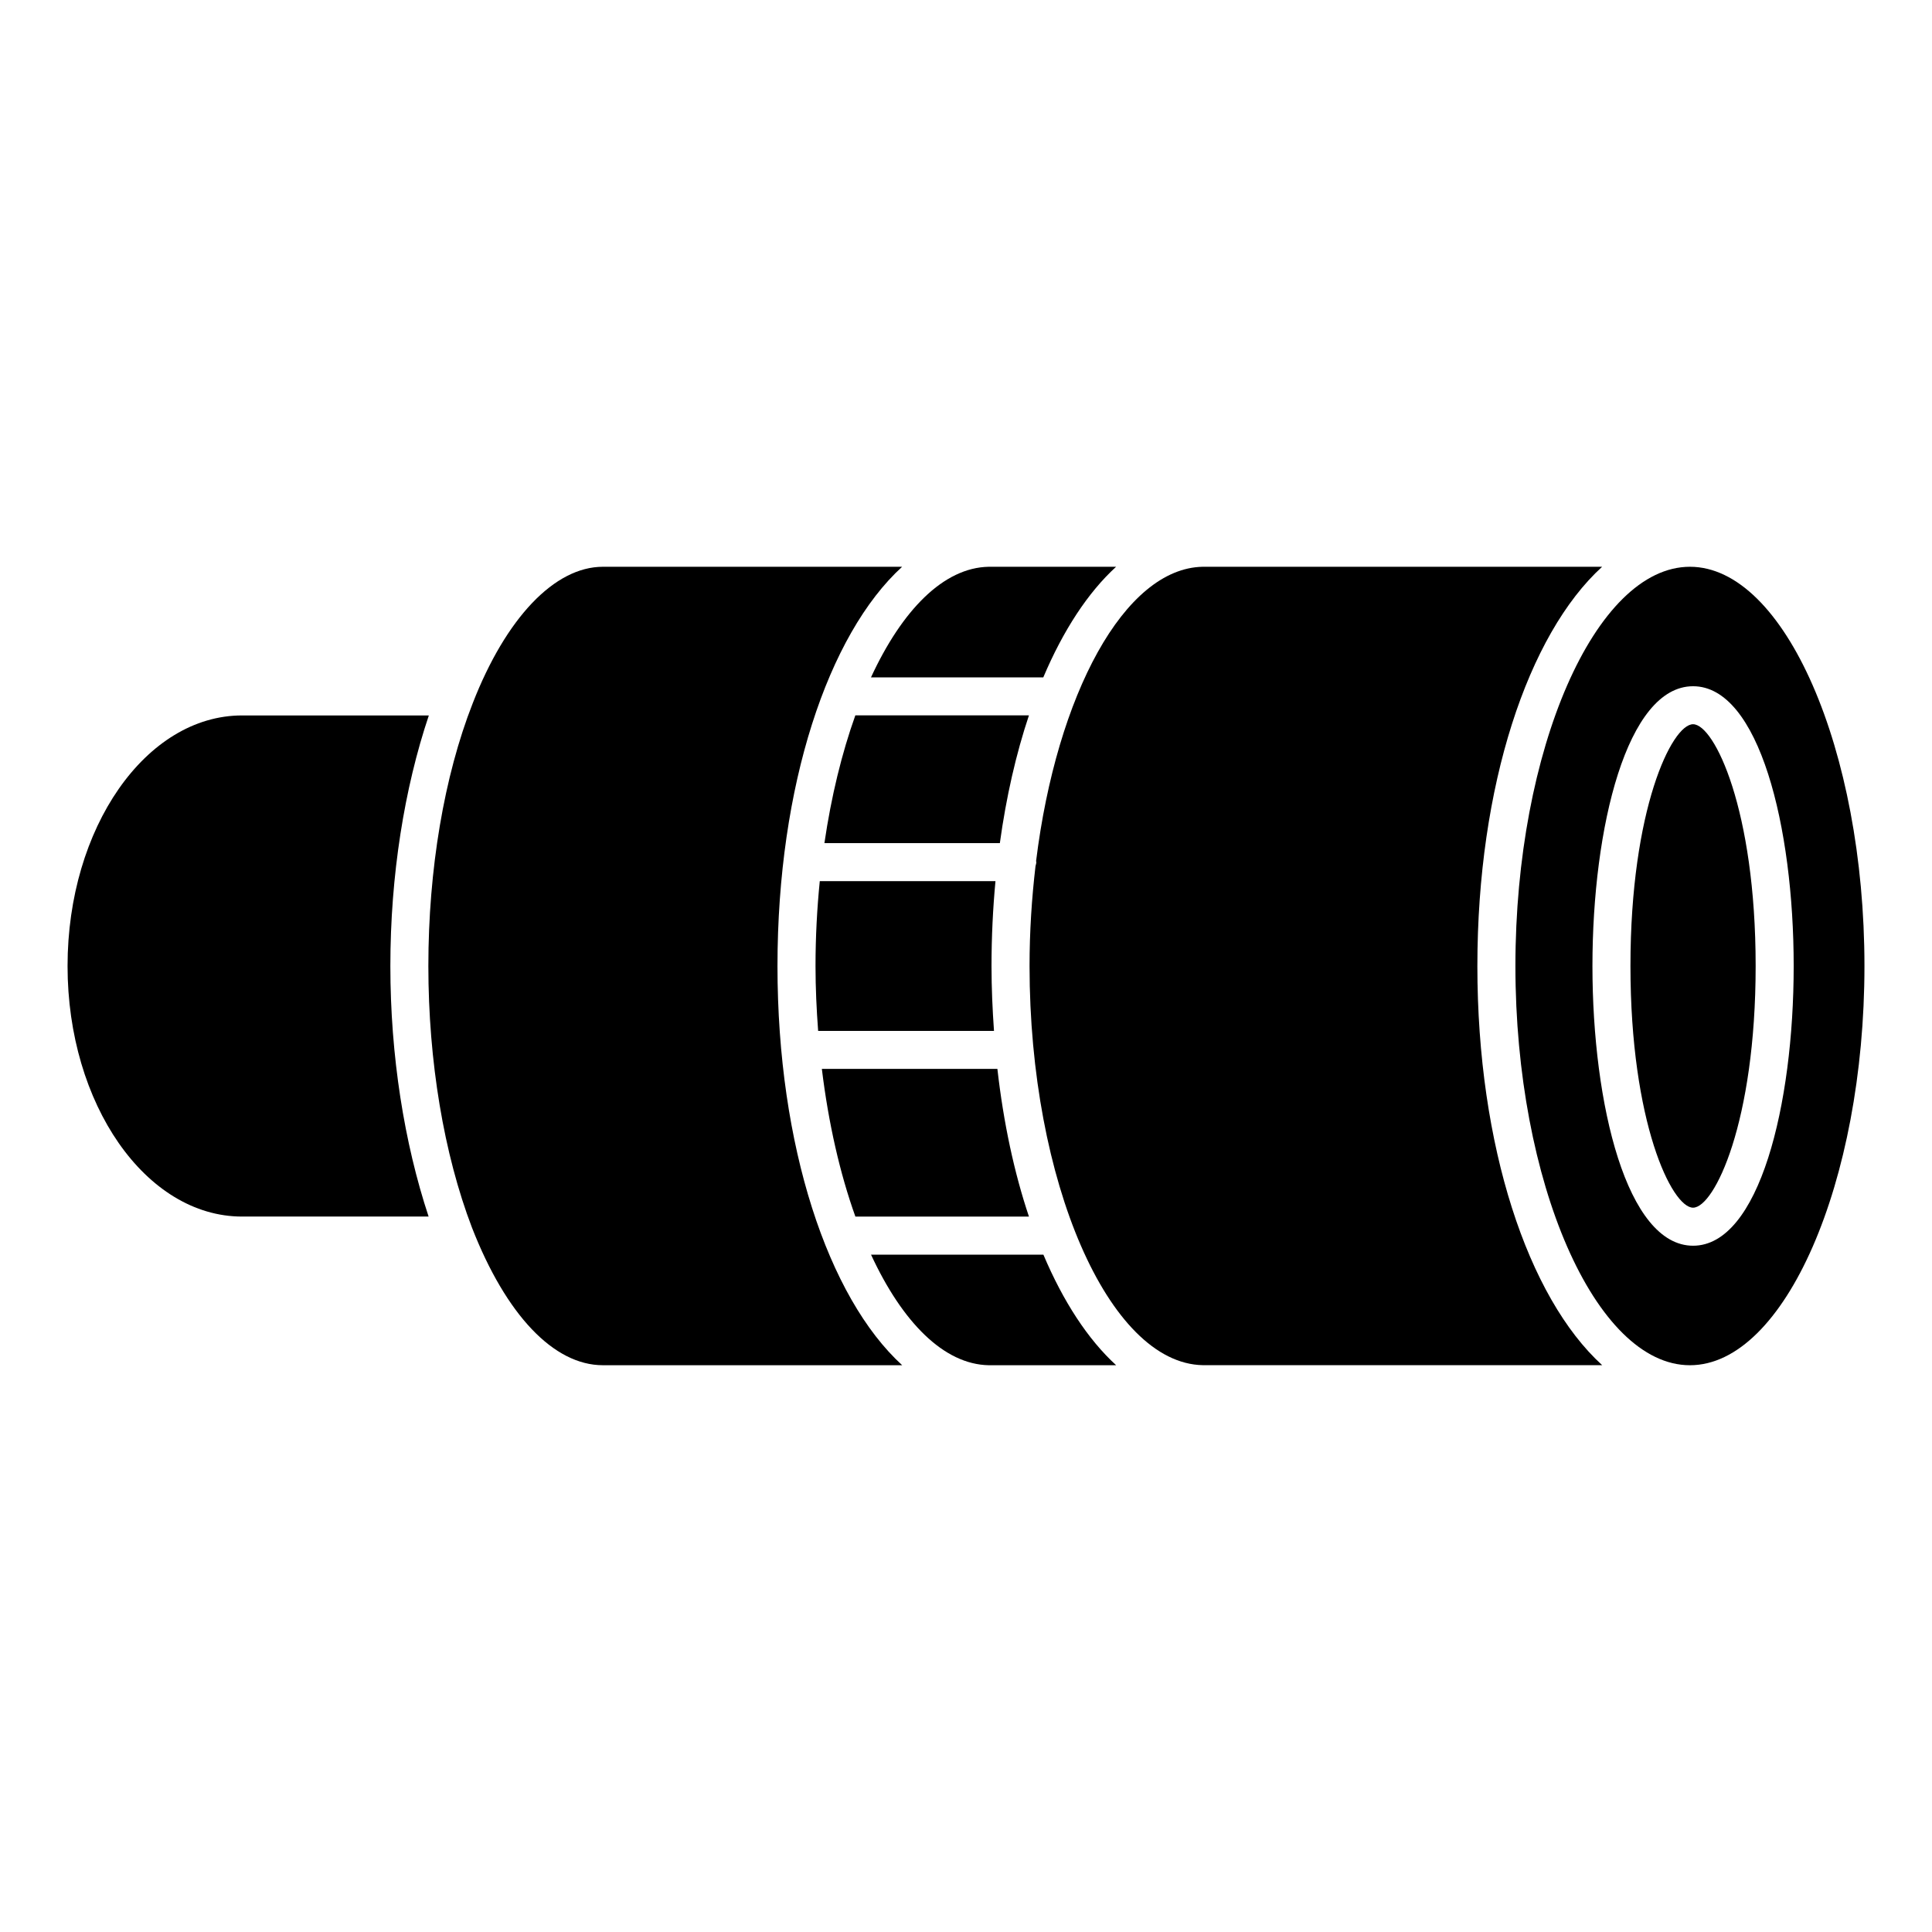
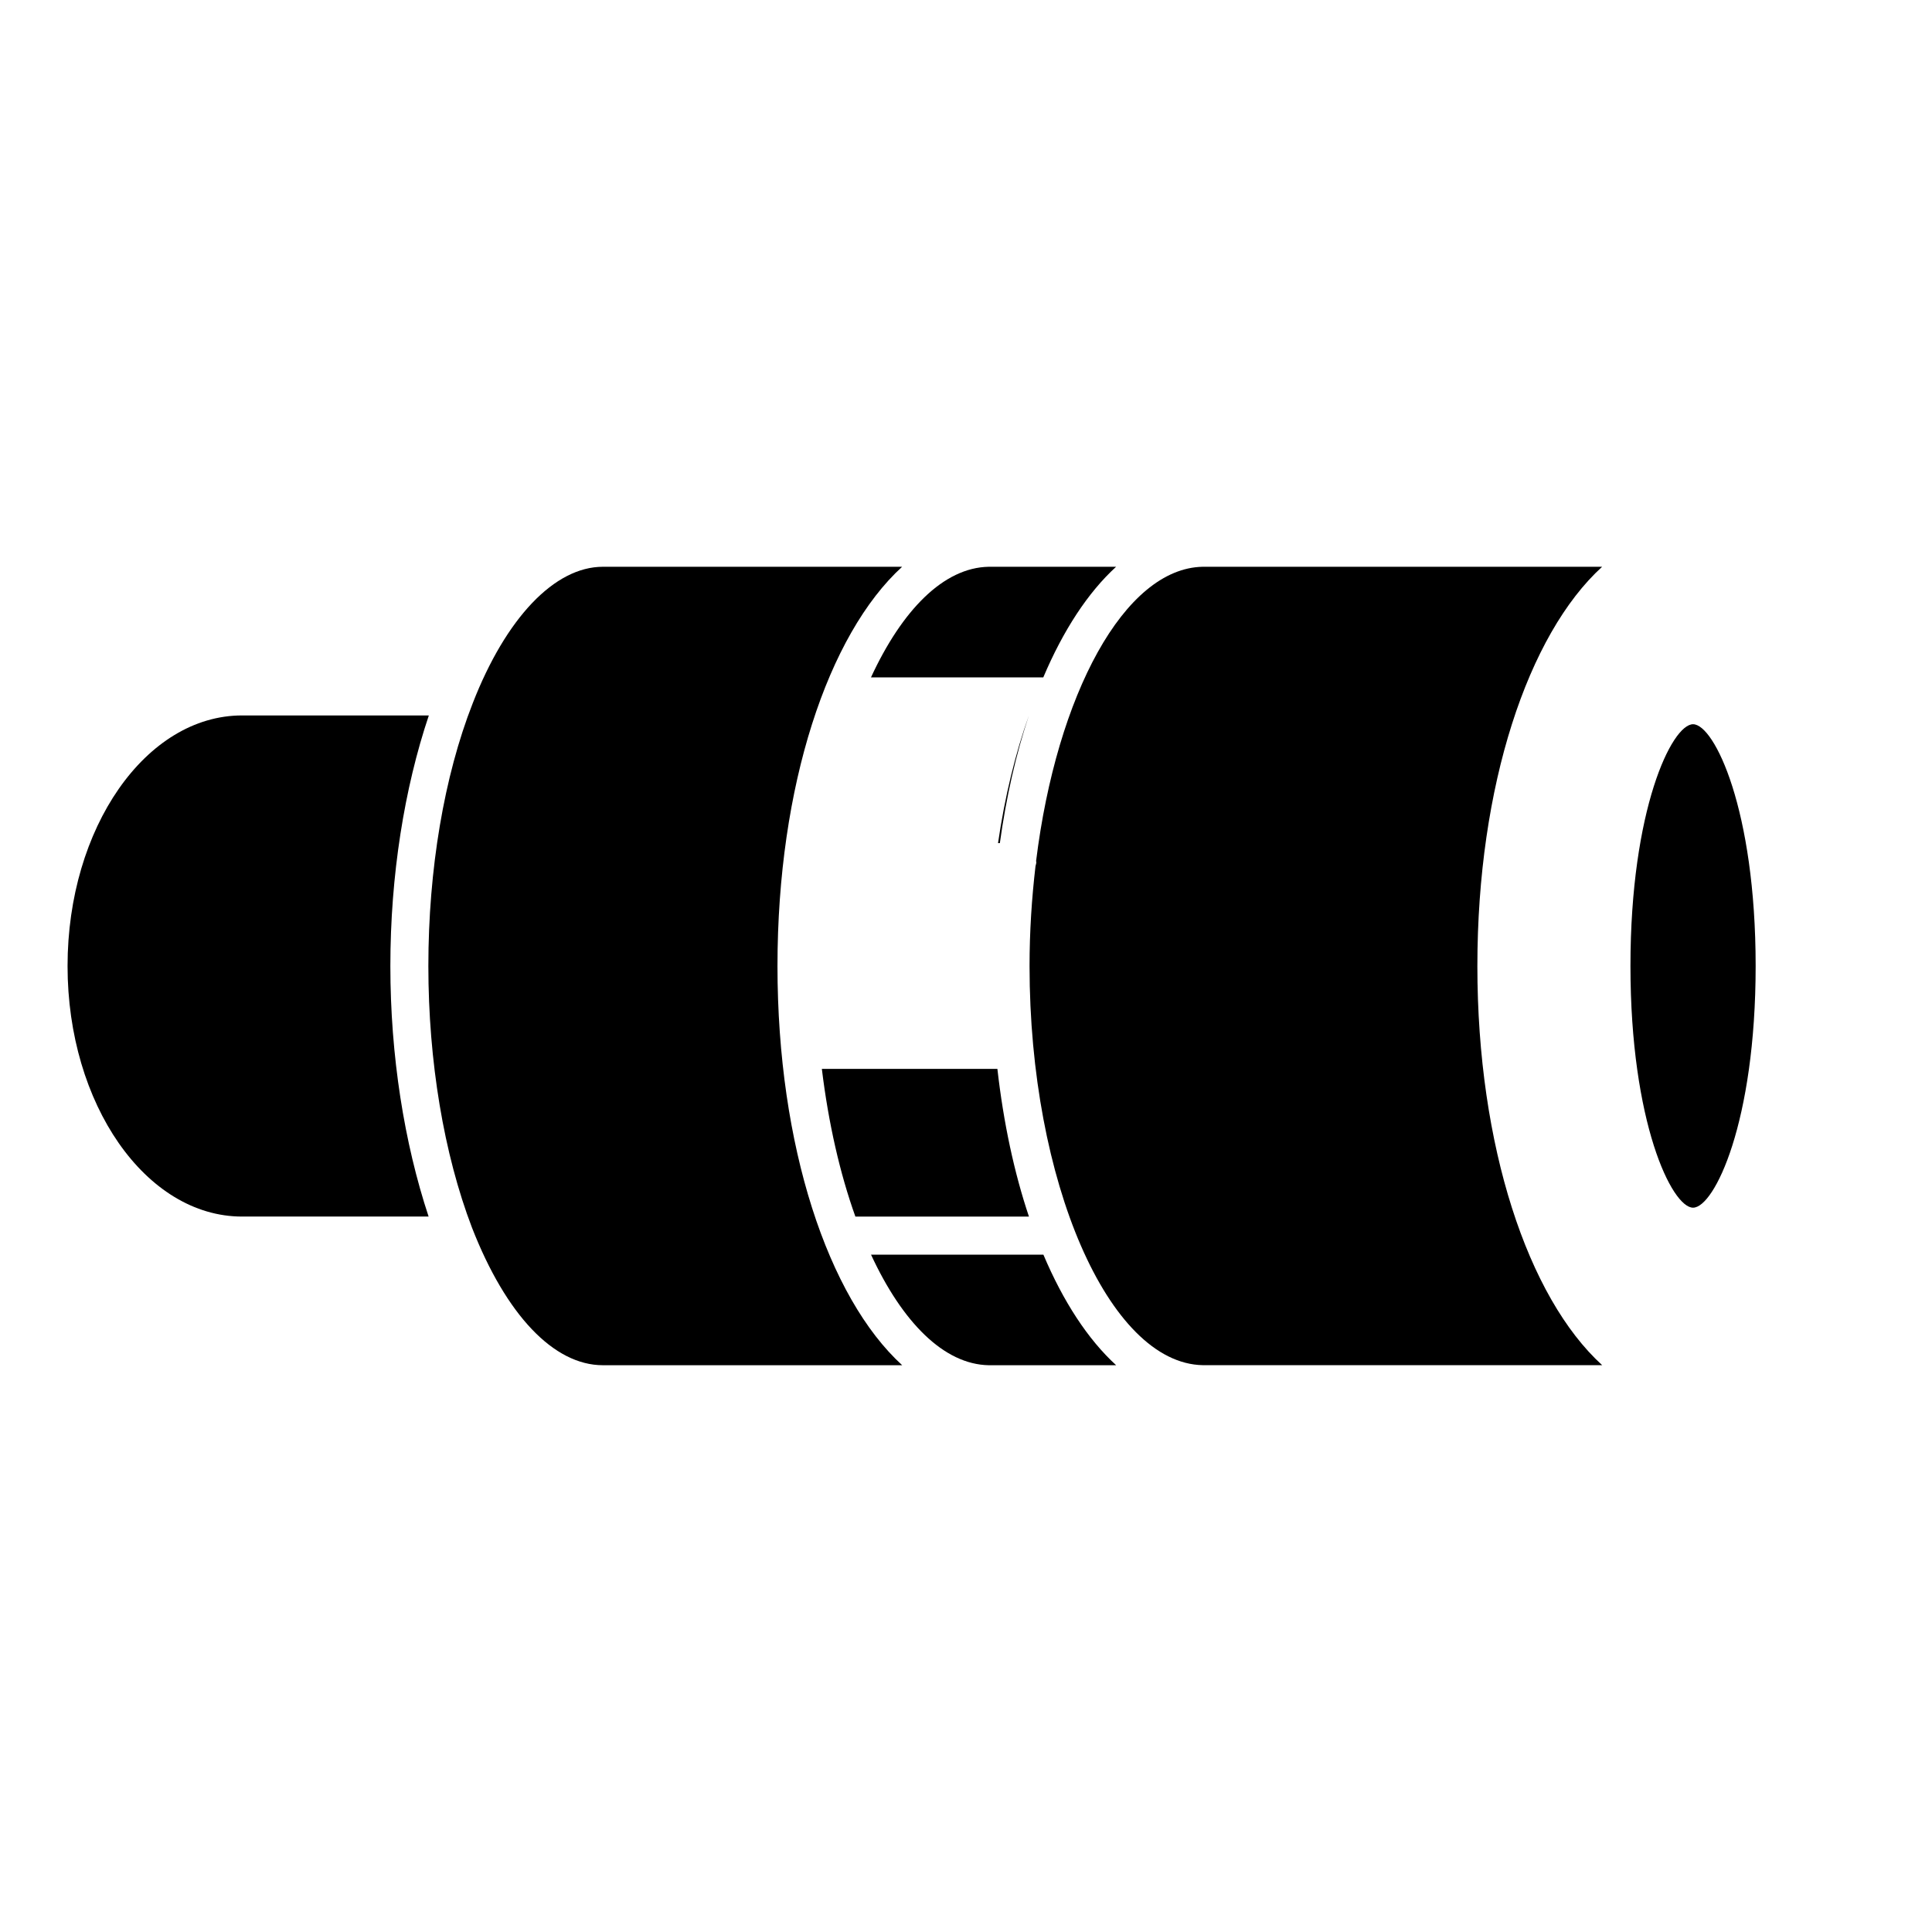
<svg xmlns="http://www.w3.org/2000/svg" fill="#000000" width="800px" height="800px" version="1.1" viewBox="144 144 512 512">
  <g>
    <path d="m247.45 400c0-23.992 3.707-47.117 10.195-66.402h-49.492c-25.504 0-46.25 29.785-46.25 66.402s20.746 66.402 46.25 66.402h49.434c-6.461-19.488-10.137-42.645-10.137-66.402z" />
    <path d="m420.51 476.5h-45.676c8.262 17.863 19.277 29.09 31.215 29.301h33.746c-7.465-6.82-14.012-16.848-19.285-29.301z" />
    <path d="m350.04 400c0-47.781 13.402-87.875 33.031-105.8h-79.301c-12.785 0-25.684 13.531-34.5 36.184-7.578 19.305-11.75 44.023-11.75 69.617 0 25.223 4.102 49.836 11.559 69.336 9.039 23.16 21.684 36.461 34.691 36.461h79.32c-19.637-17.926-33.051-58.027-33.051-105.8z" />
    <path d="m592.68 335.93c-5.644 0-16.594 22.609-16.594 64.062 0 41.445 10.965 64.055 16.594 64.055 5.633 0 16.586-22.609 16.586-64.055 0-41.449-10.953-64.062-16.586-64.062z" />
-     <path d="m591.85 294.2c-25.07 0-46.25 48.457-46.25 105.8s21.184 105.8 46.25 105.8c25.07 0 46.25-48.457 46.25-105.8 0-57.34-21.18-105.8-46.25-105.8zm0.836 179.93c-17.512 0-26.672-37.293-26.672-74.129 0-36.848 9.16-74.141 26.672-74.141 17.492 0 26.66 37.301 26.66 74.141 0.004 36.836-9.164 74.129-26.66 74.129z" />
    <path d="m361.8 427.27c1.754 14.43 4.805 27.75 8.887 39.145h45.996c-3.898-11.609-6.742-24.836-8.363-39.145z" />
    <path d="m439.78 294.2h-33.766c-11.941 0.223-22.934 11.445-31.195 29.312h45.664c5.277-12.457 11.828-22.492 19.297-29.312z" />
-     <path d="m361.25 377.51c-0.727 7.285-1.129 14.793-1.129 22.488 0 5.856 0.273 11.566 0.695 17.199h46.602c-0.395-5.621-0.656-11.324-0.656-17.199 0-7.727 0.371-15.227 1.047-22.488z" />
    <path d="m535.52 400c0-47.801 13.41-87.895 33.059-105.8h-105.86c-20.727 0.402-38.684 33.875-44.145 77.988 0.012 0.102 0.059 0.18 0.059 0.281 0 0.371-0.141 0.707-0.211 1.047-0.996 8.504-1.582 17.359-1.582 26.469 0 57.102 21.008 105.36 45.926 105.8h105.83c-19.668-17.891-33.078-57.996-33.078-105.79z" />
-     <path d="m362.48 367.43h46.492c1.691-12.281 4.301-23.68 7.707-33.848h-46.008c-3.574 9.996-6.379 21.461-8.191 33.848z" />
+     <path d="m362.48 367.43h46.492c1.691-12.281 4.301-23.68 7.707-33.848c-3.574 9.996-6.379 21.461-8.191 33.848z" />
  </g>
</svg>